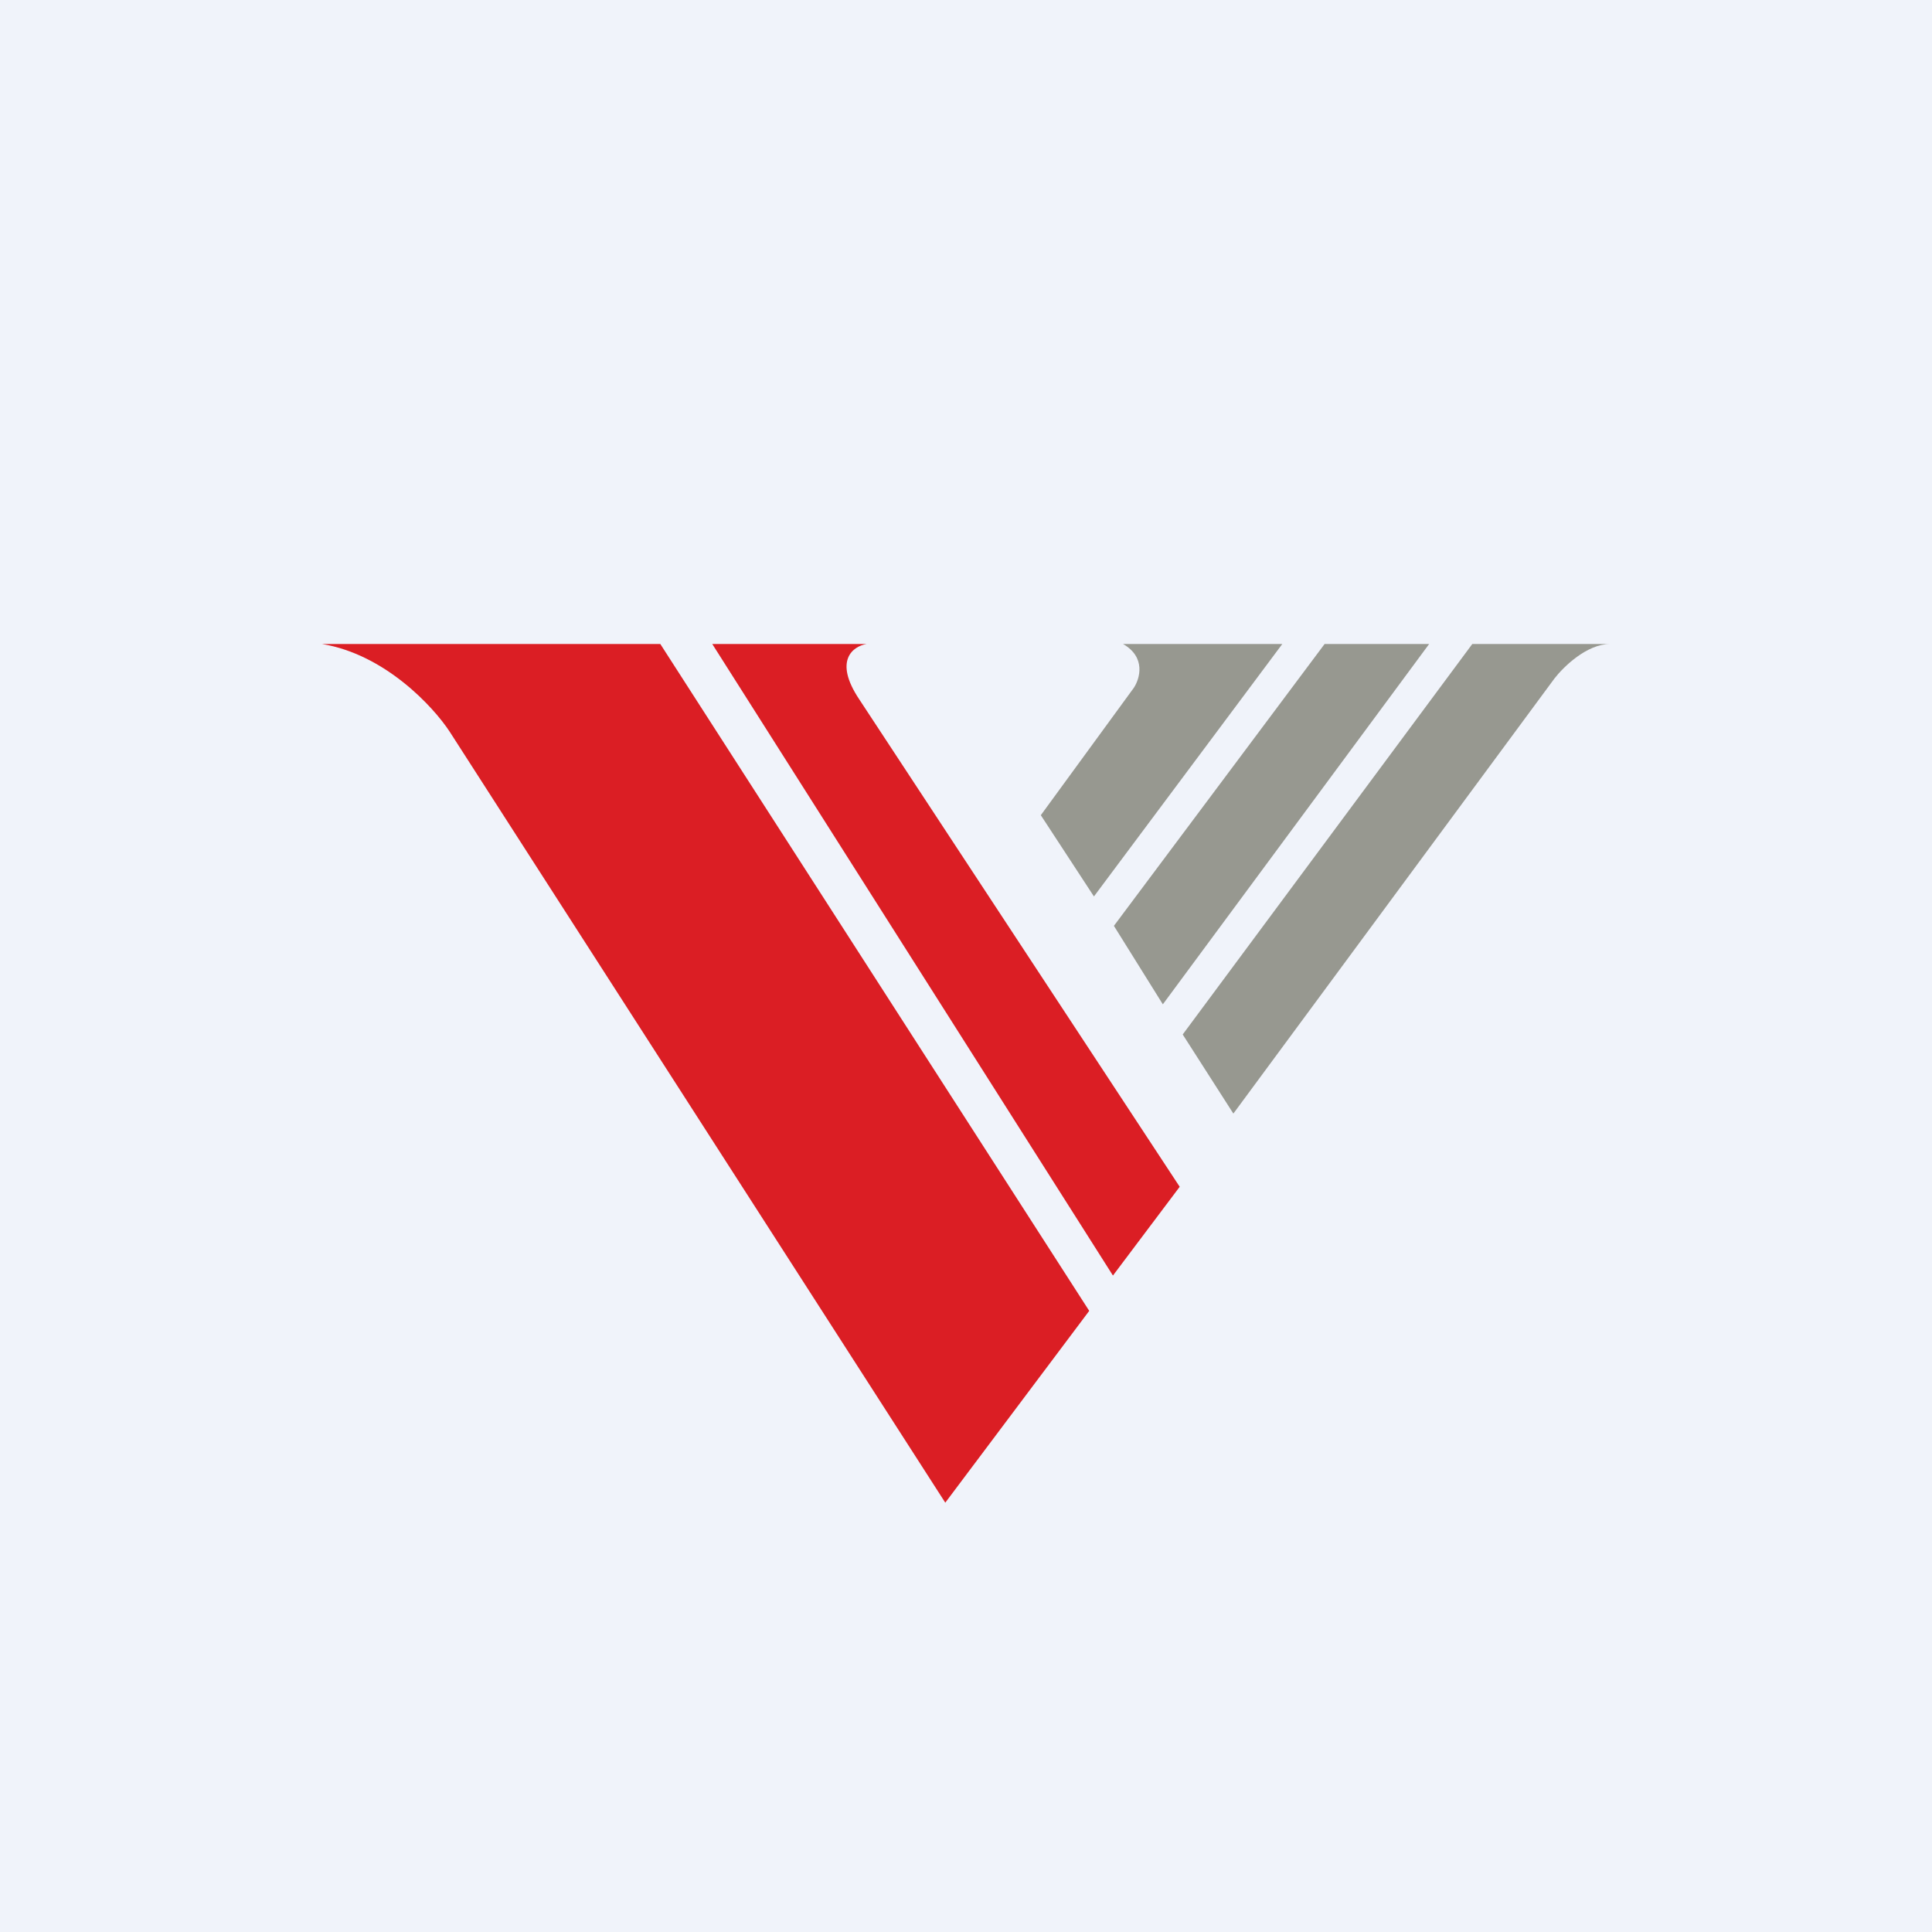
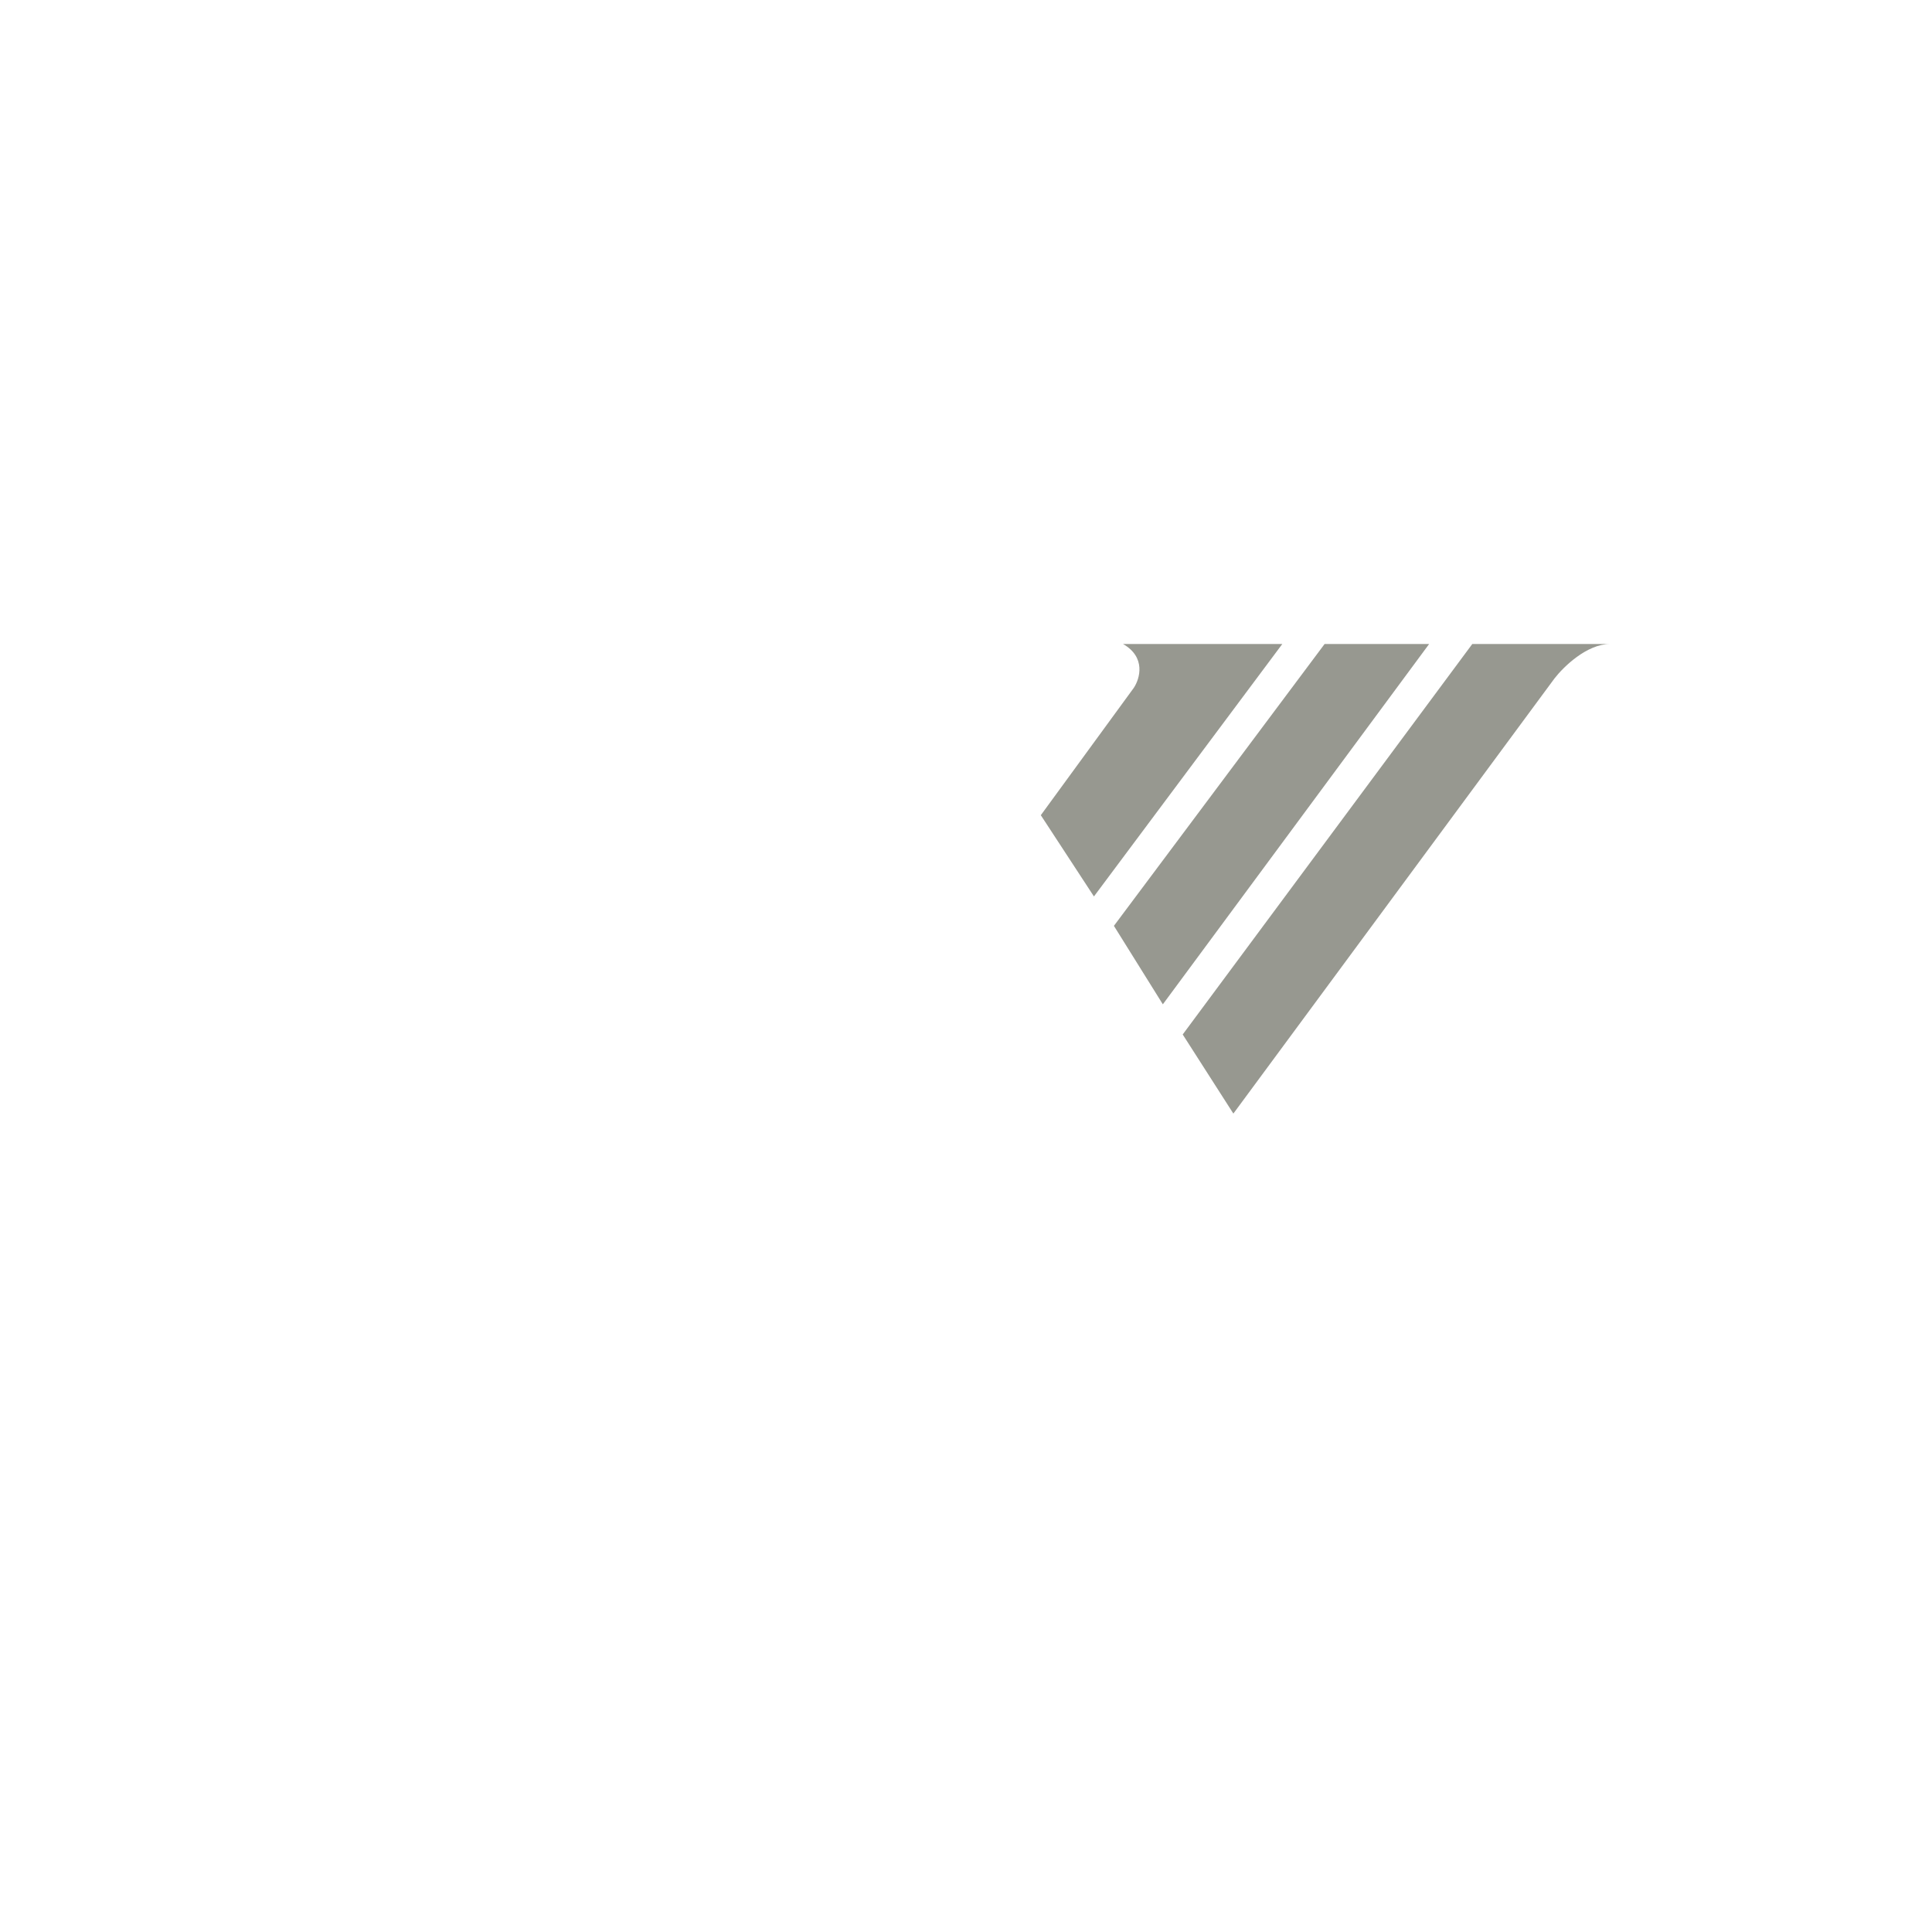
<svg xmlns="http://www.w3.org/2000/svg" width="18" height="18" viewBox="0 0 18 18" fill="none">
-   <rect width="18" height="18" fill="#F0F3FA" />
-   <path fill-rule="evenodd" clip-rule="evenodd" d="M3 6H6.152L10.148 12.213L8.807 14L4.189 6.816C4.037 6.584 3.586 6.096 3 6ZM6.636 6H8.074C7.95 6.02 7.762 6.151 8.005 6.515L10.991 11.057L10.369 11.884L6.636 6Z" fill="#DB1E24" />
  <path fill-rule="evenodd" clip-rule="evenodd" d="M11.947 6H10.463C10.679 6.123 10.62 6.324 10.563 6.409L9.697 7.595L10.192 8.352L11.947 6ZM13.315 6H12.341L10.378 8.626L10.834 9.357L13.315 6ZM13.717 6L11.019 9.638L11.491 10.375L14.482 6.322C14.565 6.214 14.784 6 15 6H13.717Z" fill="#979890" />
</svg>